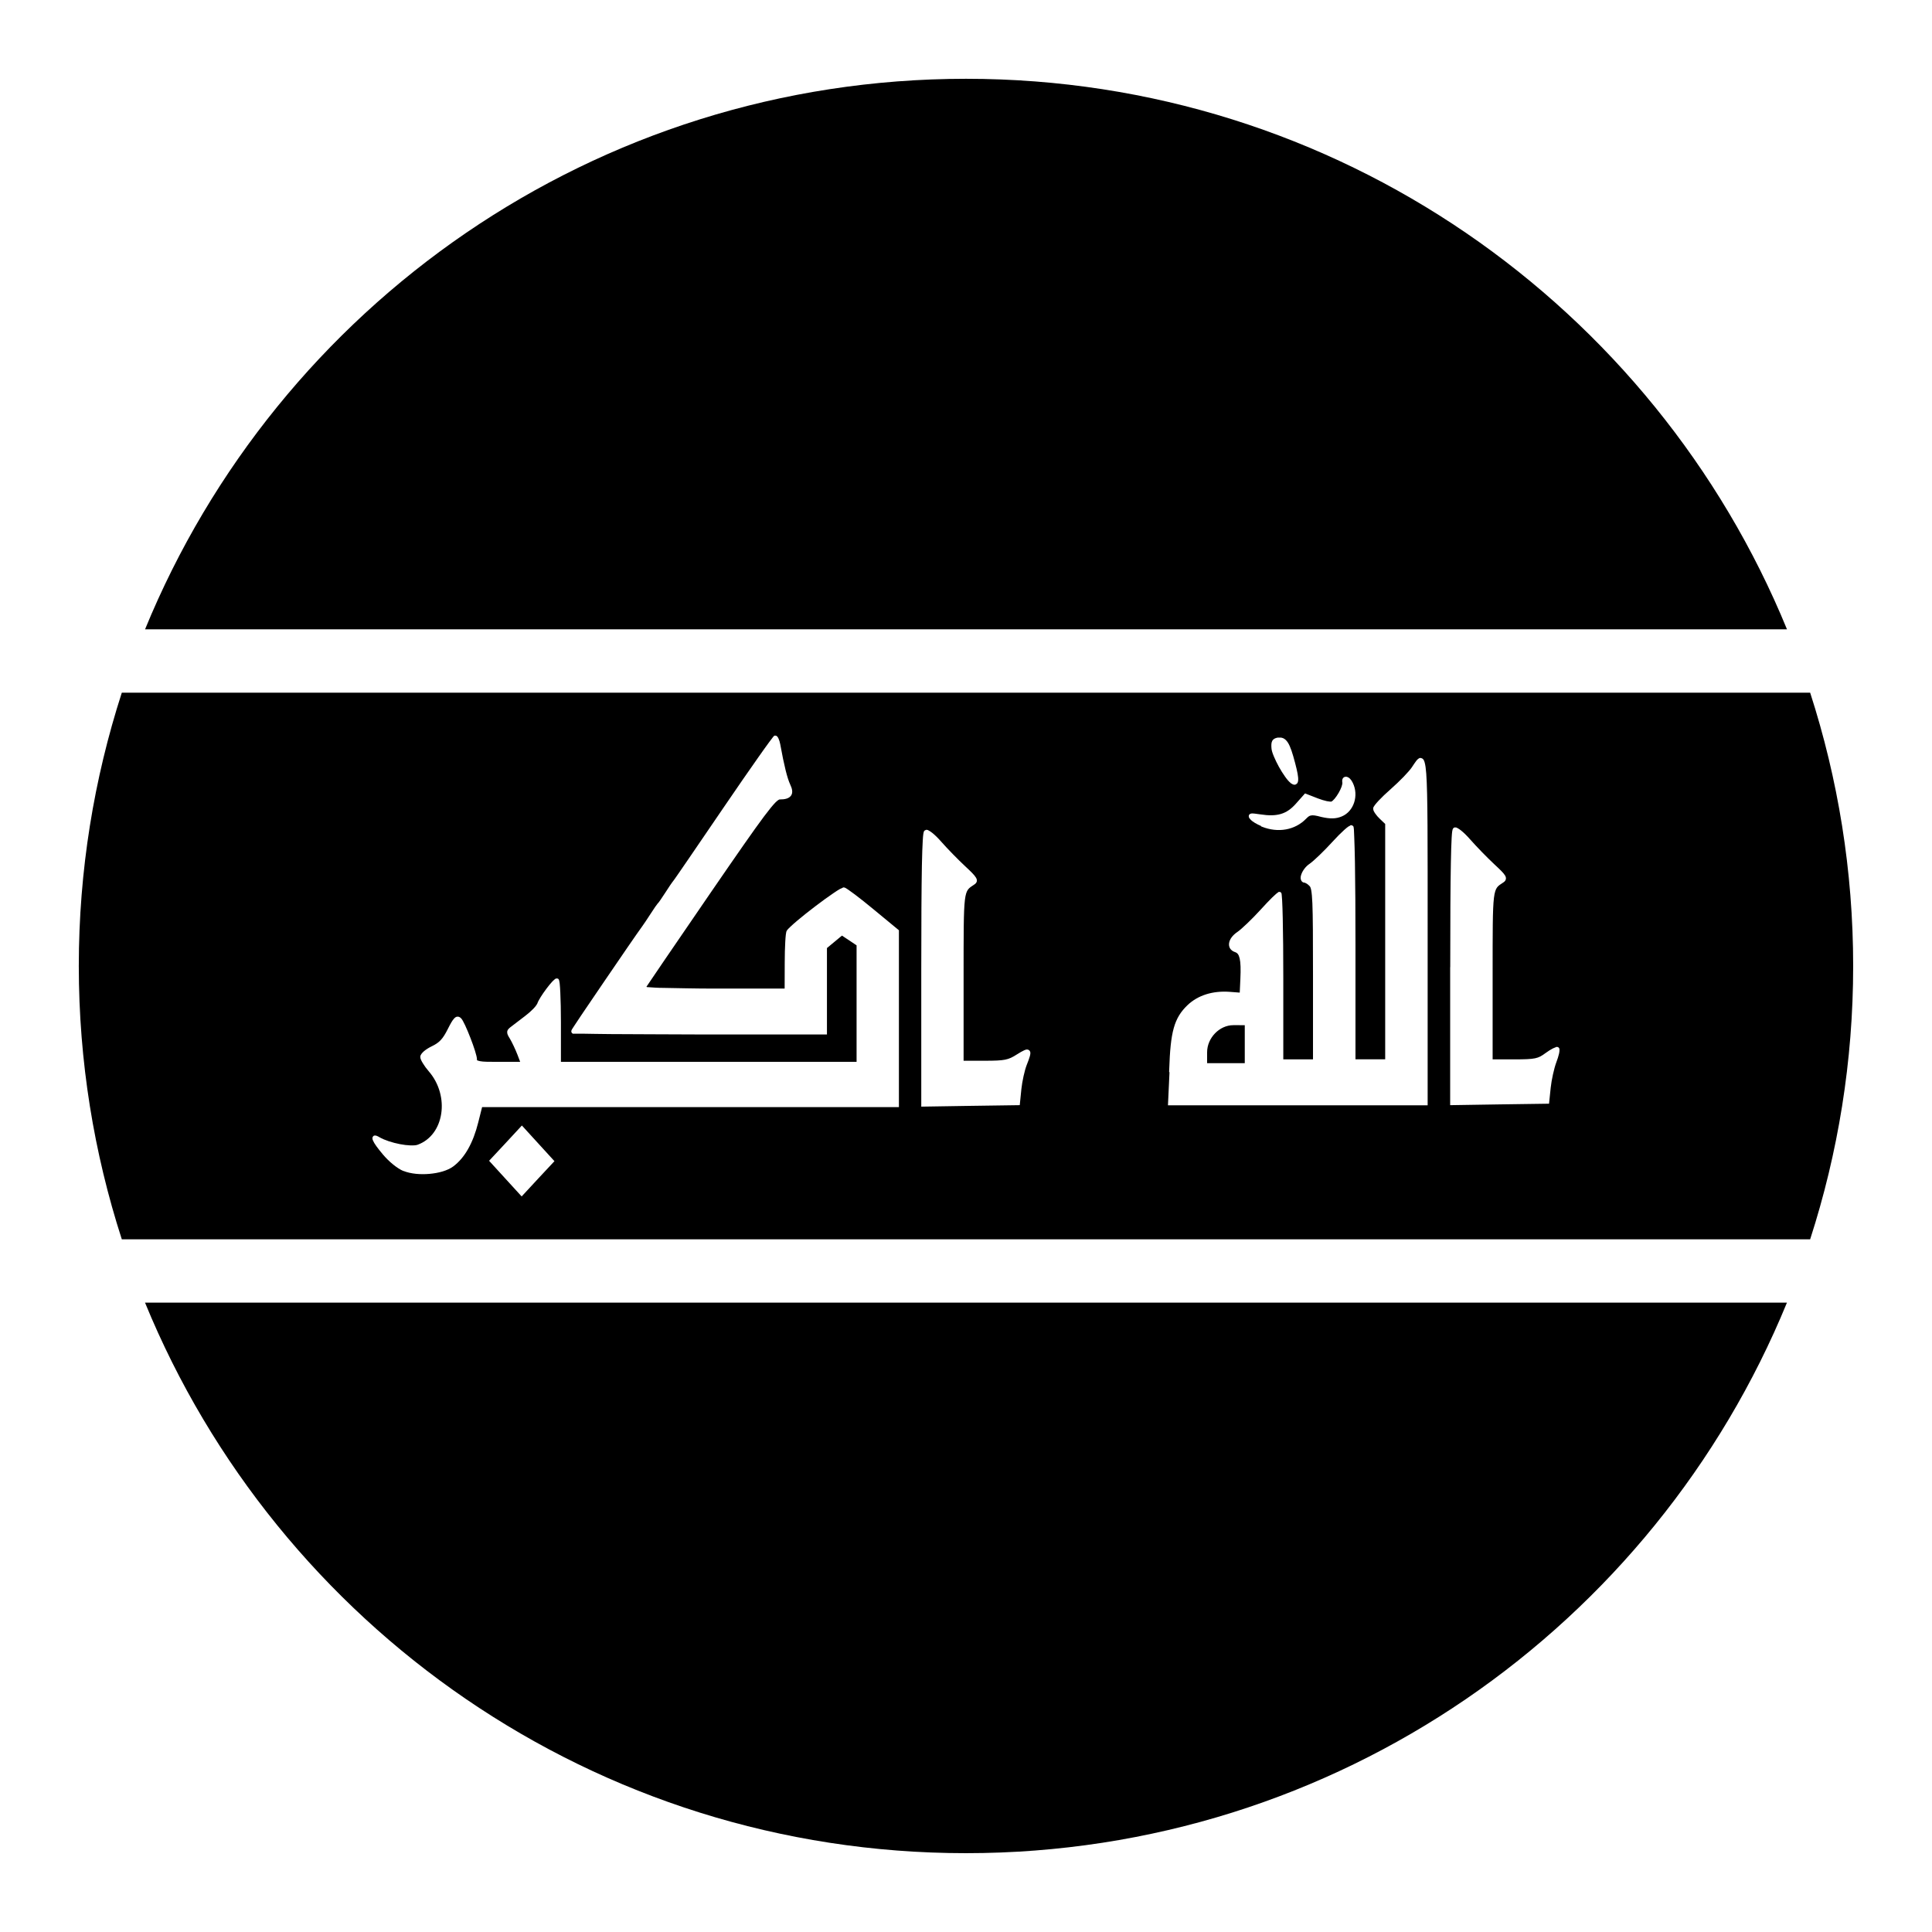
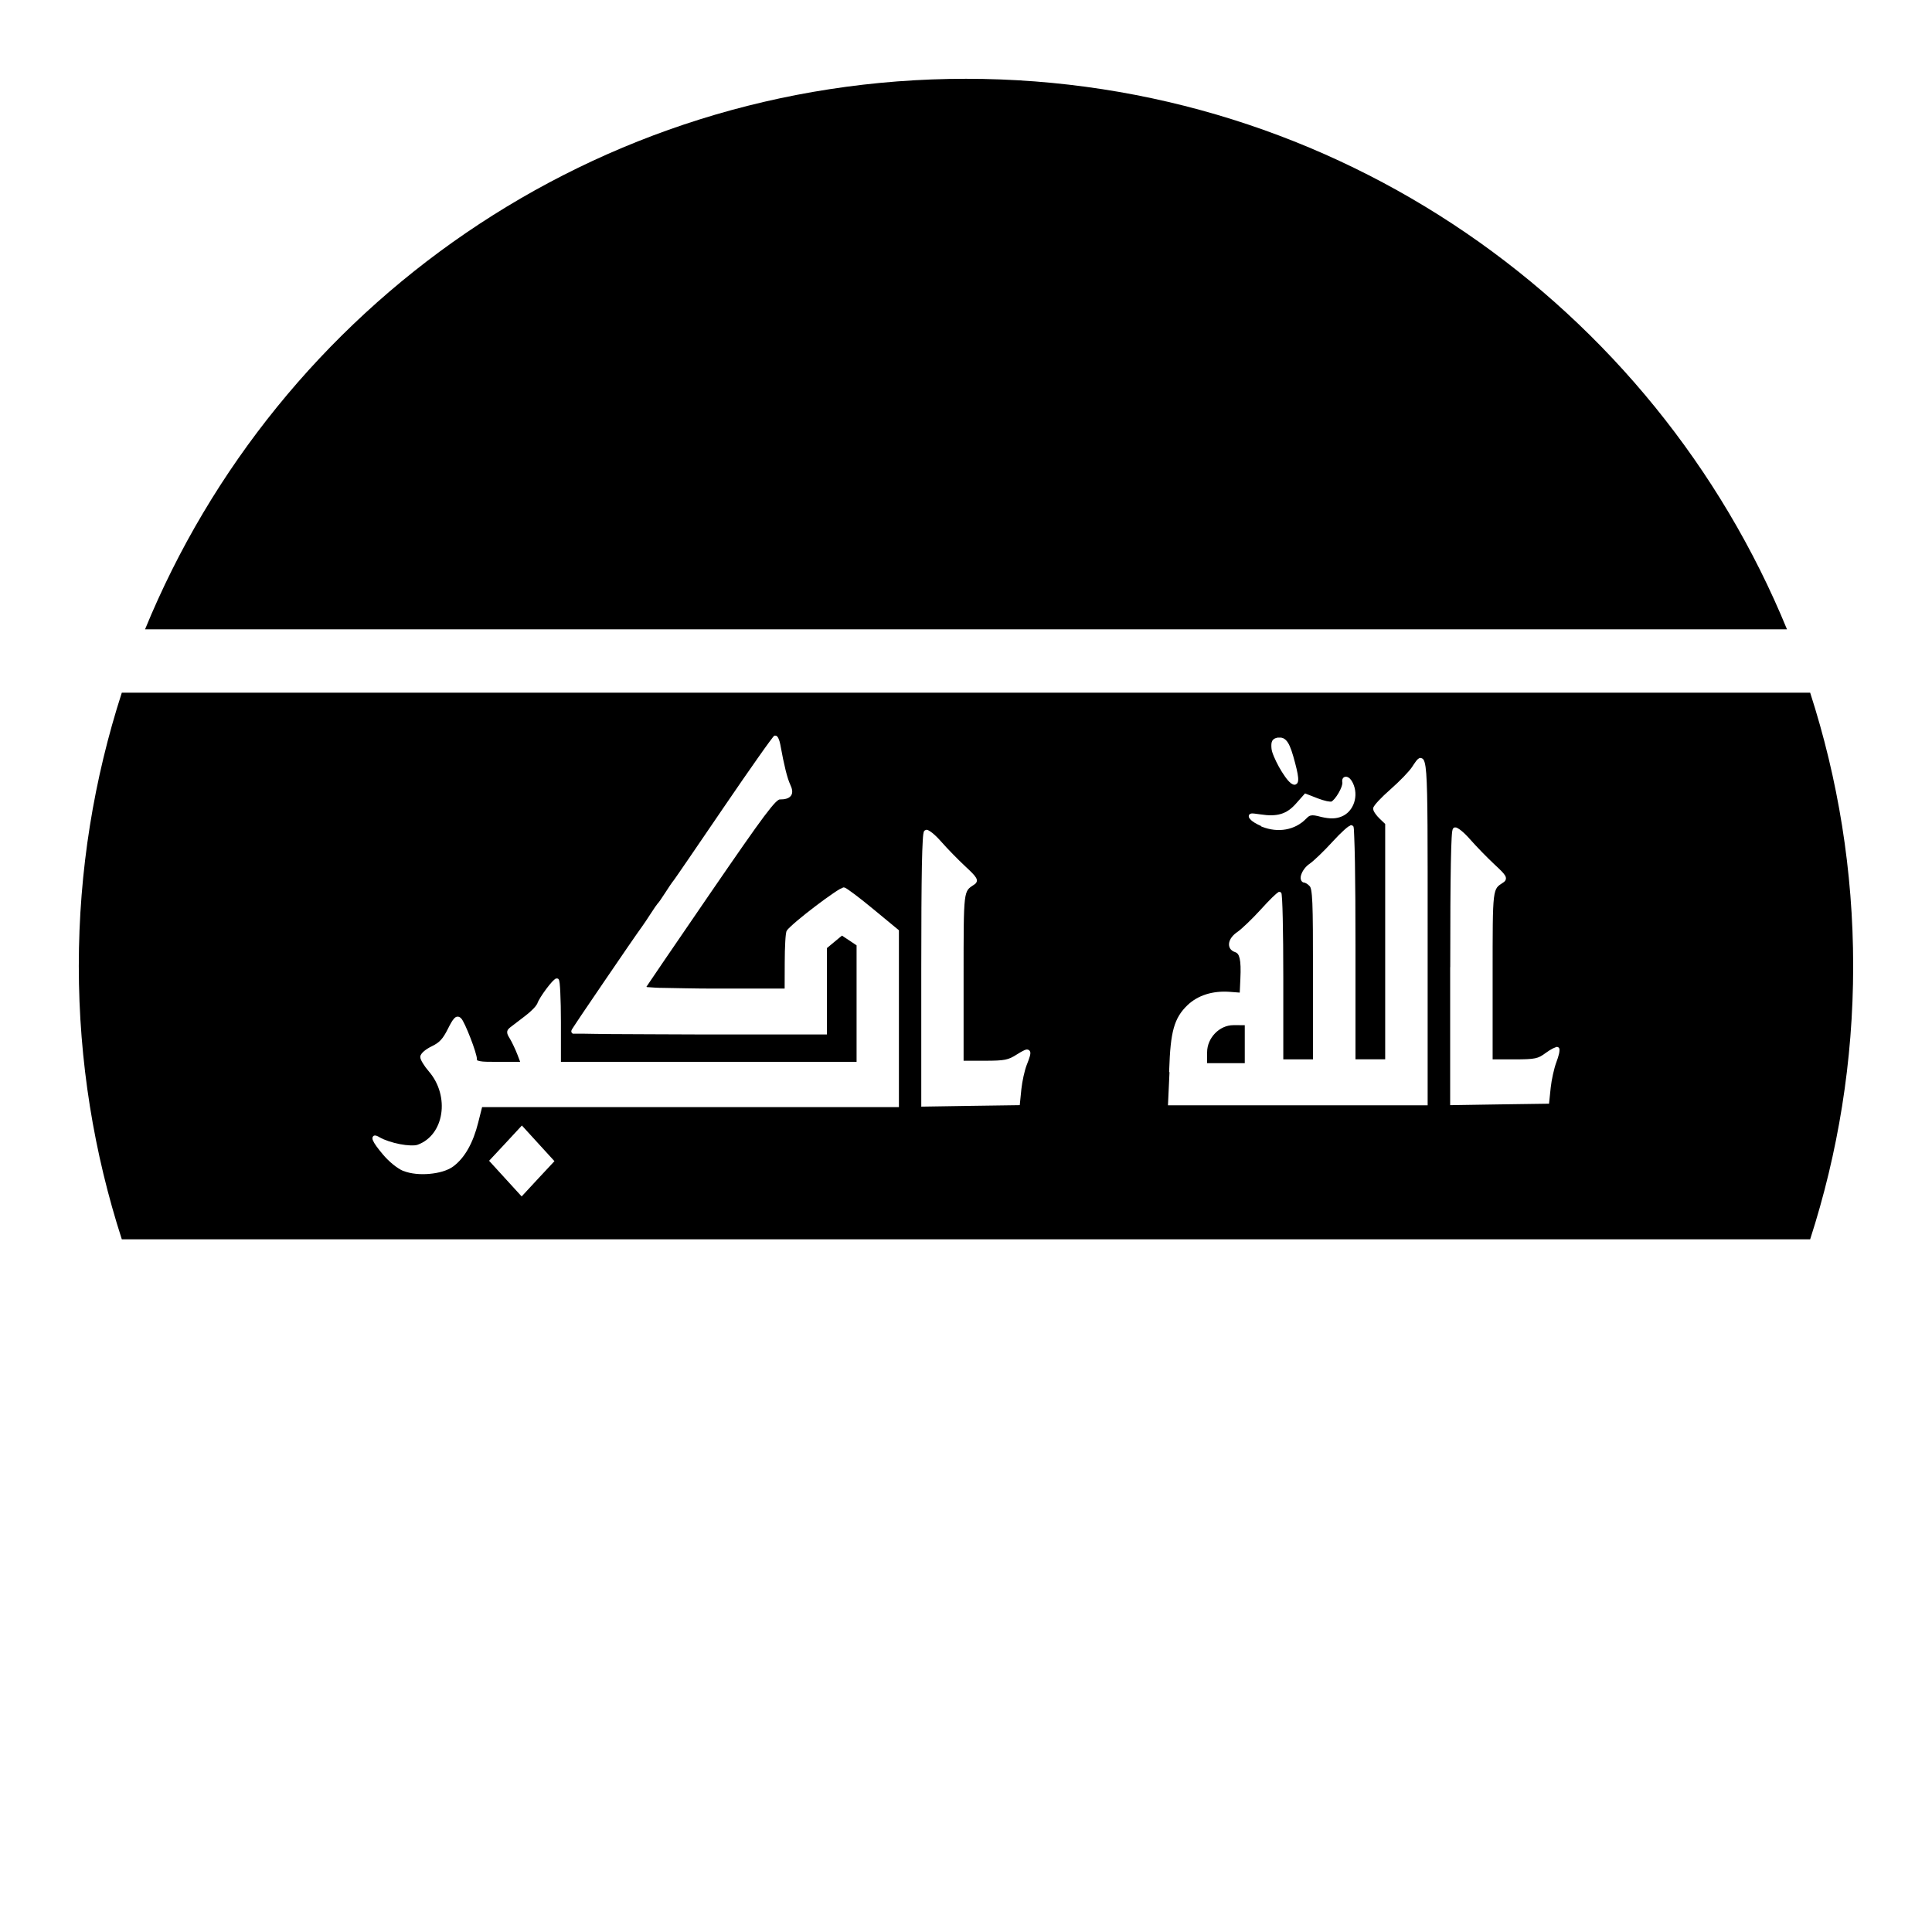
<svg xmlns="http://www.w3.org/2000/svg" fill="#000000" width="800px" height="800px" version="1.1" viewBox="144 144 512 512">
  <g>
    <path d="m176.28 327.57c-7.371 22.82-11.398 47.141-11.398 72.43 0 25.285 4.027 49.609 11.398 72.426h447.43c7.371-22.816 11.398-47.141 11.398-72.426 0-25.289-4.027-49.609-11.398-72.43zm173.12 11.359v0.02c0.355-0.031 0.535 0.18 0.652 0.328 0.121 0.148 0.203 0.312 0.289 0.512 0.168 0.387 0.328 0.879 0.43 1.438 1.047 5.769 1.863 9.004 2.644 10.68 0.281 0.59 0.457 1.105 0.512 1.598 0.059 0.492-0.027 0.977-0.305 1.352-0.555 0.758-1.582 1.008-3.035 1.008-0.07 0-0.461 0.156-1.129 0.84-0.664 0.684-1.613 1.836-2.973 3.648-2.711 3.621-7.051 9.871-14.227 20.316-4.715 6.867-9.031 13.168-12.176 17.793-1.574 2.312-2.856 4.203-3.754 5.535-0.434 0.656-0.781 1.148-1.023 1.516 0.191 0.109 0.344 0.105 0.617 0.105 0.93 0.07 2.309 0.184 4.016 0.184 3.418 0.051 8.156 0.184 13.406 0.184h18.594l0.023-6.91c0-2.051 0.055-4 0.141-5.492 0.043-0.746 0.086-1.363 0.145-1.844 0.031-0.242 0.066-0.469 0.102-0.637 0.035-0.168 0.039-0.281 0.164-0.473 0.207-0.32 0.551-0.656 1.027-1.105 0.473-0.449 1.074-0.98 1.762-1.559 1.375-1.164 3.102-2.531 4.816-3.832 1.715-1.305 3.418-2.543 4.758-3.445 0.668-0.457 1.246-0.836 1.699-1.086 0.23-0.125 0.418-0.164 0.598-0.266 0.176-0.102 0.285-0.23 0.633-0.125 0.18 0.055 0.305 0.121 0.473 0.227 0.168 0.105 0.363 0.23 0.594 0.391 0.461 0.312 1.039 0.734 1.723 1.25 1.371 1.035 3.125 2.43 4.918 3.914l6.707 5.535v46.863h-110.46l-1.023 4.059c-1.348 5.414-3.562 9.387-6.621 11.664-1.52 1.117-3.844 1.75-6.273 1.969-2.426 0.219-4.941 0.008-6.887-0.758h-0.062c-1.605-0.656-3.84-2.5-5.391-4.348-1.441-1.711-2.328-2.922-2.668-3.75-0.082-0.199-0.156-0.395-0.141-0.637 0.004-0.125 0.047-0.262 0.141-0.391 0.098-0.133 0.254-0.266 0.391-0.266 0.27-0.031 0.469 0 0.676 0.105 0.211 0.07 0.422 0.199 0.676 0.348 1.34 0.773 3.438 1.445 5.414 1.824 1.977 0.387 3.894 0.445 4.672 0.164 3.512-1.277 5.668-4.449 6.254-8.18 0.586-3.734-0.441-8-3.301-11.297-0.602-0.691-1.137-1.43-1.535-2.09-0.203-0.324-0.371-0.629-0.492-0.902s-0.207-0.516-0.207-0.801c0-0.336 0.133-0.578 0.309-0.82 0.172-0.238 0.406-0.484 0.676-0.715 0.543-0.453 1.258-0.914 2.051-1.293 2.039-0.98 2.93-1.934 4.262-4.59 0.695-1.387 1.176-2.254 1.66-2.769 0.246-0.262 0.531-0.492 0.883-0.492 0.352-0.031 0.656 0.148 0.883 0.348 0.219 0.199 0.363 0.434 0.555 0.758 0.188 0.332 0.395 0.738 0.613 1.211 0.438 0.938 0.934 2.125 1.395 3.32 0.461 1.195 0.891 2.375 1.207 3.402 0.32 1.031 0.535 1.844 0.535 2.422 0 0.109-0.031 0.102 0.039 0.102 0.074 0.062 0.309 0.121 0.738 0.227 0.863 0.191 2.465 0.184 5.066 0.184h5.594l-0.715-1.887c-0.535-1.391-1.453-3.32-1.969-4.184-0.453-0.754-0.75-1.195-0.758-1.762-0.008-0.281 0.105-0.57 0.266-0.777 0.156-0.211 0.348-0.375 0.574-0.555 0.535-0.414 2.289-1.758 3.914-2.992 0.789-0.602 1.562-1.277 2.152-1.887 0.59-0.598 1.008-1.219 1.047-1.332 0.34-0.992 1.352-2.523 2.398-3.938 0.523-0.707 1.066-1.371 1.516-1.863 0.227-0.242 0.426-0.438 0.617-0.594 0.191-0.16 0.297-0.328 0.695-0.328 0.195 0 0.344 0.059 0.41 0.164 0.07 0.07 0.102 0.184 0.125 0.184 0.043 0.094 0.059 0.16 0.082 0.266 0.043 0.18 0.09 0.422 0.121 0.719 0.066 0.582 0.117 1.391 0.164 2.398 0.098 2.016 0.164 4.781 0.164 7.828v10.539h78.352v-30.875l-1.988-1.332-1.887-1.25-1.926 1.598-2.051 1.703v22.898h-33.867c-9.172 0-17.527-0.102-23.574-0.102-3.023 0-5.457-0.102-7.156-0.102h-2.5c-0.062 0-0.109 0.008-0.164 0h-0.121c-0.031-0.109-0.055-0.105-0.125-0.105-0.035-0.02-0.121-0.121-0.121-0.121l-0.125-0.328c0-0.012 0.012-0.164 0.02-0.164 0.012-0.105 0.016-0.125 0.023-0.125 0.008-0.105 0.031-0.102 0.039-0.102 0.016 0 0.023-0.102 0.043-0.102 0.035-0.062 0.078-0.141 0.141-0.246 0.129-0.199 0.305-0.473 0.535-0.82 0.461-0.695 1.113-1.688 1.906-2.871 1.59-2.363 3.742-5.519 5.945-8.754 4.402-6.465 9.035-13.219 10.086-14.637 0.395-0.535 1.449-2.098 2.297-3.422 0.43-0.672 0.855-1.32 1.207-1.824 0.18-0.254 0.344-0.457 0.473-0.637 0.129-0.176 0.203-0.293 0.328-0.41-0.027 0.023 0.09-0.086 0.203-0.246 0.117-0.145 0.262-0.363 0.434-0.613 0.34-0.492 0.766-1.121 1.188-1.785 0.852-1.34 1.812-2.766 2.234-3.277 0.004 0 0.156-0.211 0.371-0.516 0.211-0.293 0.496-0.703 0.859-1.23 0.723-1.039 1.723-2.496 2.93-4.262 2.422-3.527 5.672-8.297 9.164-13.43 3.496-5.137 6.734-9.809 9.125-13.199 1.195-1.699 2.184-3.086 2.891-4.039 0.352-0.477 0.633-0.844 0.84-1.109 0.102-0.125 0.172-0.223 0.246-0.324 0.035 0 0.078-0.105 0.121-0.105 0.023-0.105 0.043-0.102 0.082-0.102 0.043 0 0.098-0.102 0.27-0.102zm133.95 0.531c0.254 0.023 0.504 0.082 0.738 0.184 0.469 0.227 0.867 0.613 1.211 1.148 0.684 1.074 1.219 2.75 1.926 5.434 0.578 2.203 0.871 3.637 0.801 4.57-0.02 0.23-0.062 0.457-0.164 0.656-0.105 0.199-0.309 0.367-0.555 0.473-0.492 0.137-0.855-0.117-1.25-0.41-0.484-0.359-0.98-0.965-1.52-1.723-0.535-0.758-1.102-1.648-1.617-2.582-0.516-0.934-0.977-1.898-1.332-2.746-0.355-0.852-0.598-1.574-0.637-2.176-0.055-0.828-0.066-1.441 0.207-1.945 0.27-0.516 0.82-0.758 1.414-0.863 0.262-0.008 0.523 0 0.777 0zm37.145 5.391v0.043c0.305 0 0.582 0.188 0.738 0.41 0.156 0.219 0.242 0.473 0.328 0.801 0.176 0.641 0.312 1.562 0.41 2.91 0.398 5.383 0.371 17.441 0.371 41.961v45.941h-68.82l0.41-8.793h-0.102l0.02-0.594c0.168-5.066 0.48-8.488 1.211-11.09 0.727-2.606 1.895-4.398 3.648-6.07 2.742-2.613 6.652-3.84 11.109-3.527l2.727 0.207 0.164-3.609c0.125-2.602 0.07-4.34-0.184-5.43-0.254-1.094-0.609-1.484-1.25-1.703-0.57-0.188-1.023-0.523-1.293-0.965-0.27-0.445-0.34-0.98-0.246-1.496 0.188-1.031 0.969-2.051 2.215-2.891 1.004-0.68 3.859-3.383 6.109-5.863 1.141-1.258 2.227-2.41 3.074-3.238 0.426-0.418 0.781-0.742 1.066-0.984 0.145-0.125 0.277-0.203 0.391-0.305 0.055 0 0.098-0.105 0.164-0.105 0.062-0.105 0.125-0.102 0.309-0.102 0.203 0 0.348 0.078 0.41 0.184 0.059 0.043 0.082 0.145 0.102 0.145 0.035 0.082 0.047 0.102 0.062 0.203 0.023 0.105 0.023 0.234 0.039 0.391 0.035 0.324 0.07 0.746 0.102 1.312 0.062 1.137 0.121 2.781 0.164 4.797 0.094 4.027 0.145 9.578 0.145 15.684v21.668h7.871v-22.305c0-9.918-0.023-15.68-0.164-19.043-0.07-1.684-0.18-2.754-0.305-3.445-0.129-0.688-0.266-0.949-0.391-1.086-0.246-0.273-0.527-0.508-0.781-0.676-0.25-0.129-0.531-0.246-0.43-0.246-0.262 0-0.527-0.07-0.738-0.227-0.211-0.156-0.348-0.406-0.41-0.637-0.125-0.457-0.035-0.93 0.145-1.414 0.355-0.977 1.137-2.055 2.195-2.766 1.004-0.68 3.832-3.379 6.066-5.844 1.137-1.254 2.238-2.34 3.094-3.117 0.43-0.387 0.805-0.691 1.109-0.902 0.152-0.102 0.281-0.117 0.43-0.223 0.074-0.109 0.141-0.125 0.246-0.125 0.105-0.008 0.27 0.02 0.43 0.125 0.156 0.094 0.184 0.203 0.207 0.203 0.023 0.023 0.031 0.125 0.039 0.125 0.02 0.07 0.031 0.121 0.043 0.223 0.02 0.148 0.043 0.312 0.059 0.535 0.039 0.449 0.051 1.098 0.082 1.906 0.066 1.613 0.141 3.918 0.188 6.746 0.094 5.652 0.141 13.391 0.141 21.871v30.301h7.875v-62.363l-1.414-1.352c-0.469-0.438-0.898-0.934-1.211-1.395-0.312-0.461-0.555-0.828-0.555-1.332 0-0.254 0.086-0.375 0.164-0.512s0.168-0.273 0.289-0.434c0.242-0.316 0.574-0.707 0.984-1.145 0.812-0.871 1.93-1.938 3.156-3.016 1.199-1.055 2.445-2.25 3.484-3.32 1.035-1.07 1.863-2.039 2.191-2.543 0.406-0.609 0.773-1.188 1.109-1.617 0.168-0.223 0.328-0.406 0.512-0.555 0.184-0.148 0.395-0.285 0.695-0.289zm-19.926 5.004c0.094 0.004 0.18 0 0.27 0 0.691 0.125 1.227 0.719 1.66 1.598 1.648 3.356 0.297 7.59-2.934 8.918-1.531 0.641-3.078 0.668-5.43 0.125-1.41-0.391-2.188-0.496-2.668-0.391-0.477 0.062-0.77 0.293-1.371 0.902-2.93 2.992-7.41 3.769-11.645 2.09l-0.246-0.102-0.02-0.102c-1.105-0.473-2.254-1.102-2.809-1.742-0.191-0.223-0.359-0.375-0.434-0.699-0.035-0.168 0.004-0.426 0.145-0.594 0.145-0.148 0.312-0.246 0.453-0.246 0.277-0.105 0.543 0 0.941 0 0.395 0.043 0.902 0.102 1.539 0.207 4.438 0.688 6.934-0.062 9.367-2.789l2.461-2.769 3.422 1.332c0.824 0.316 1.676 0.57 2.359 0.719 0.34 0.02 0.637 0.125 0.859 0.125 0.223-0.008 0.391 0 0.348 0 0.145-0.066 0.488-0.34 0.84-0.762 0.352-0.418 0.742-0.969 1.066-1.535 0.328-0.566 0.598-1.137 0.781-1.641 0.18-0.504 0.242-0.941 0.223-1.047-0.078-0.434-0.082-0.812 0.105-1.148 0.141-0.25 0.434-0.449 0.715-0.449zm-14.512 1.703 0.309 0.121h-0.164zm43.5 11.723h0.266c0.164 0.031 0.309 0.082 0.453 0.188 0.289 0.145 0.594 0.352 0.941 0.633 0.699 0.559 1.543 1.383 2.379 2.34 1.617 1.84 4.527 4.844 6.438 6.621 1.527 1.422 2.387 2.238 2.809 2.93 0.211 0.344 0.316 0.719 0.203 1.086-0.109 0.367-0.379 0.602-0.656 0.781-0.793 0.523-1.301 0.828-1.66 1.332-0.359 0.5-0.637 1.262-0.82 2.766-0.363 3.008-0.348 8.844-0.348 20.809v21.977h5.719c2.82 0 4.414-0.055 5.516-0.285s1.746-0.617 2.828-1.418c0.688-0.504 1.348-0.914 1.887-1.188 0.27-0.137 0.516-0.203 0.738-0.309 0.113-0.105 0.215-0.102 0.348-0.102 0.133 0 0.328 0.027 0.492 0.207 0.156 0.168 0.172 0.312 0.184 0.43 0.016 0.113 0.012 0.223 0 0.348-0.016 0.242-0.047 0.527-0.121 0.84-0.148 0.641-0.402 1.438-0.719 2.277-0.582 1.555-1.262 4.625-1.477 6.66l-0.449 4.285-13.059 0.184-13.141 0.207v-36.594h0.02c0-12.582 0.051-21.609 0.164-27.551 0.059-2.973 0.117-5.156 0.207-6.644 0.043-0.746 0.086-1.312 0.141-1.719 0.031-0.199 0.066-0.367 0.105-0.516 0.016-0.062 0.047-0.078 0.082-0.184 0.035-0.074 0.07-0.18 0.223-0.285 0.105-0.105 0.207-0.105 0.309-0.105zm-140.18 0.637c0.102-0.008 0.207 0 0.289 0 0.16 0.031 0.285 0.059 0.43 0.164 0.289 0.148 0.613 0.363 0.961 0.637 0.699 0.555 1.527 1.371 2.359 2.316 1.609 1.836 4.512 4.809 6.418 6.578 1.52 1.418 2.367 2.242 2.785 2.934 0.211 0.34 0.34 0.719 0.227 1.086-0.109 0.367-0.383 0.602-0.656 0.777-0.793 0.523-1.301 0.84-1.66 1.336s-0.641 1.246-0.82 2.746c-0.359 2.992-0.348 8.824-0.348 20.746v21.871h5.555c2.695 0 4.269-0.055 5.434-0.285 1.164-0.234 1.949-0.629 3.176-1.414 0.781-0.5 1.402-0.848 1.887-1.066 0.242-0.094 0.461-0.207 0.699-0.207 0.234-0.02 0.551 0.078 0.734 0.309 0.188 0.23 0.219 0.477 0.207 0.719-0.012 0.23-0.062 0.484-0.145 0.777-0.156 0.59-0.453 1.352-0.84 2.34-0.535 1.371-1.184 4.297-1.395 6.332l-0.43 4.266-13.016 0.184-13.082 0.207v-36.43c0-12.527 0.055-21.531 0.164-27.449 0.059-2.961 0.137-5.144 0.227-6.621 0.043-0.738 0.086-1.293 0.145-1.703 0.027-0.199 0.062-0.367 0.102-0.512 0.02-0.074 0.027-0.102 0.062-0.207 0.035-0.07 0.07-0.16 0.223-0.266 0.105-0.105 0.211-0.102 0.309-0.102zm81.469 51.762c-3.688 0-6.949 3.394-6.949 7.176v2.891h9.98v-10.066zm-188.54 26.59 4.344 4.758 4.285 4.691-4.324 4.633-4.367 4.715-3.875-4.242-4.754-5.207 4.324-4.633z" />
    <path d="m400 164.88c98.352 0 182.46 60.27 217.57 145.9h-435.13c35.109-85.629 119.21-145.9 217.57-145.9z" />
-     <path d="m182.43 489.21h435.13c-35.105 85.629-119.21 145.9-217.56 145.9-98.352 0-182.46-60.27-217.57-145.9z" />
  </g>
</svg>